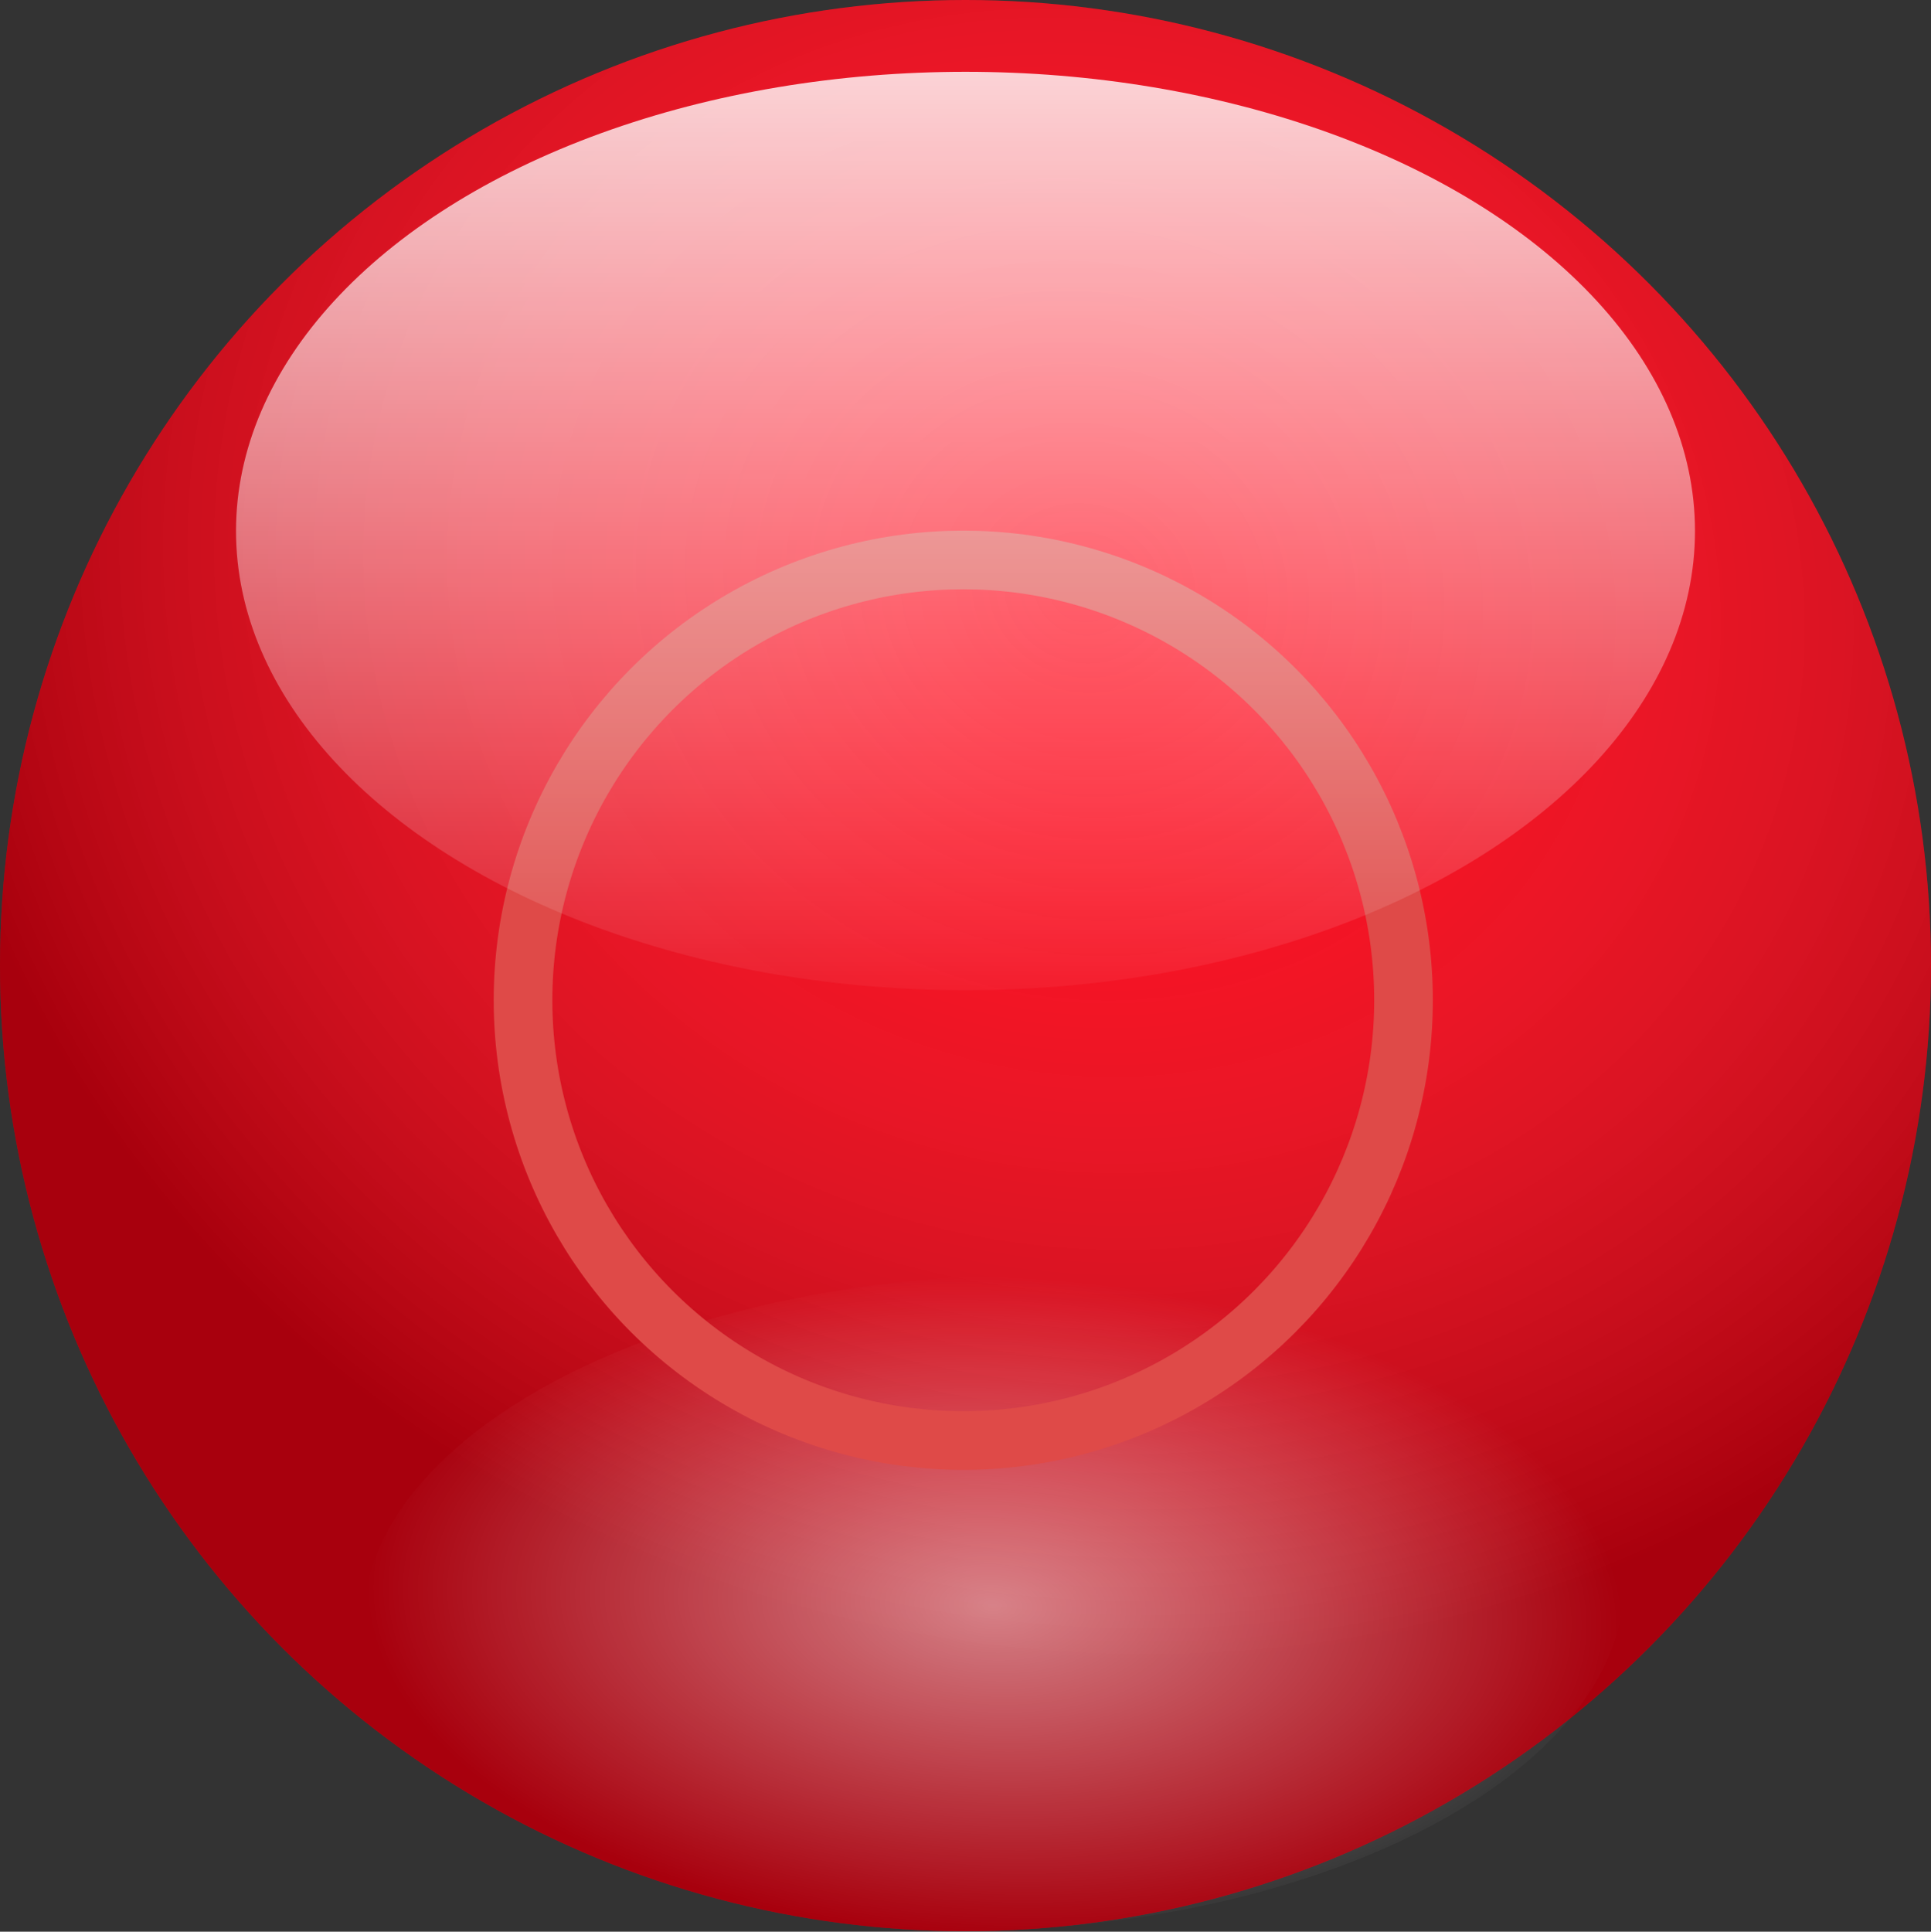
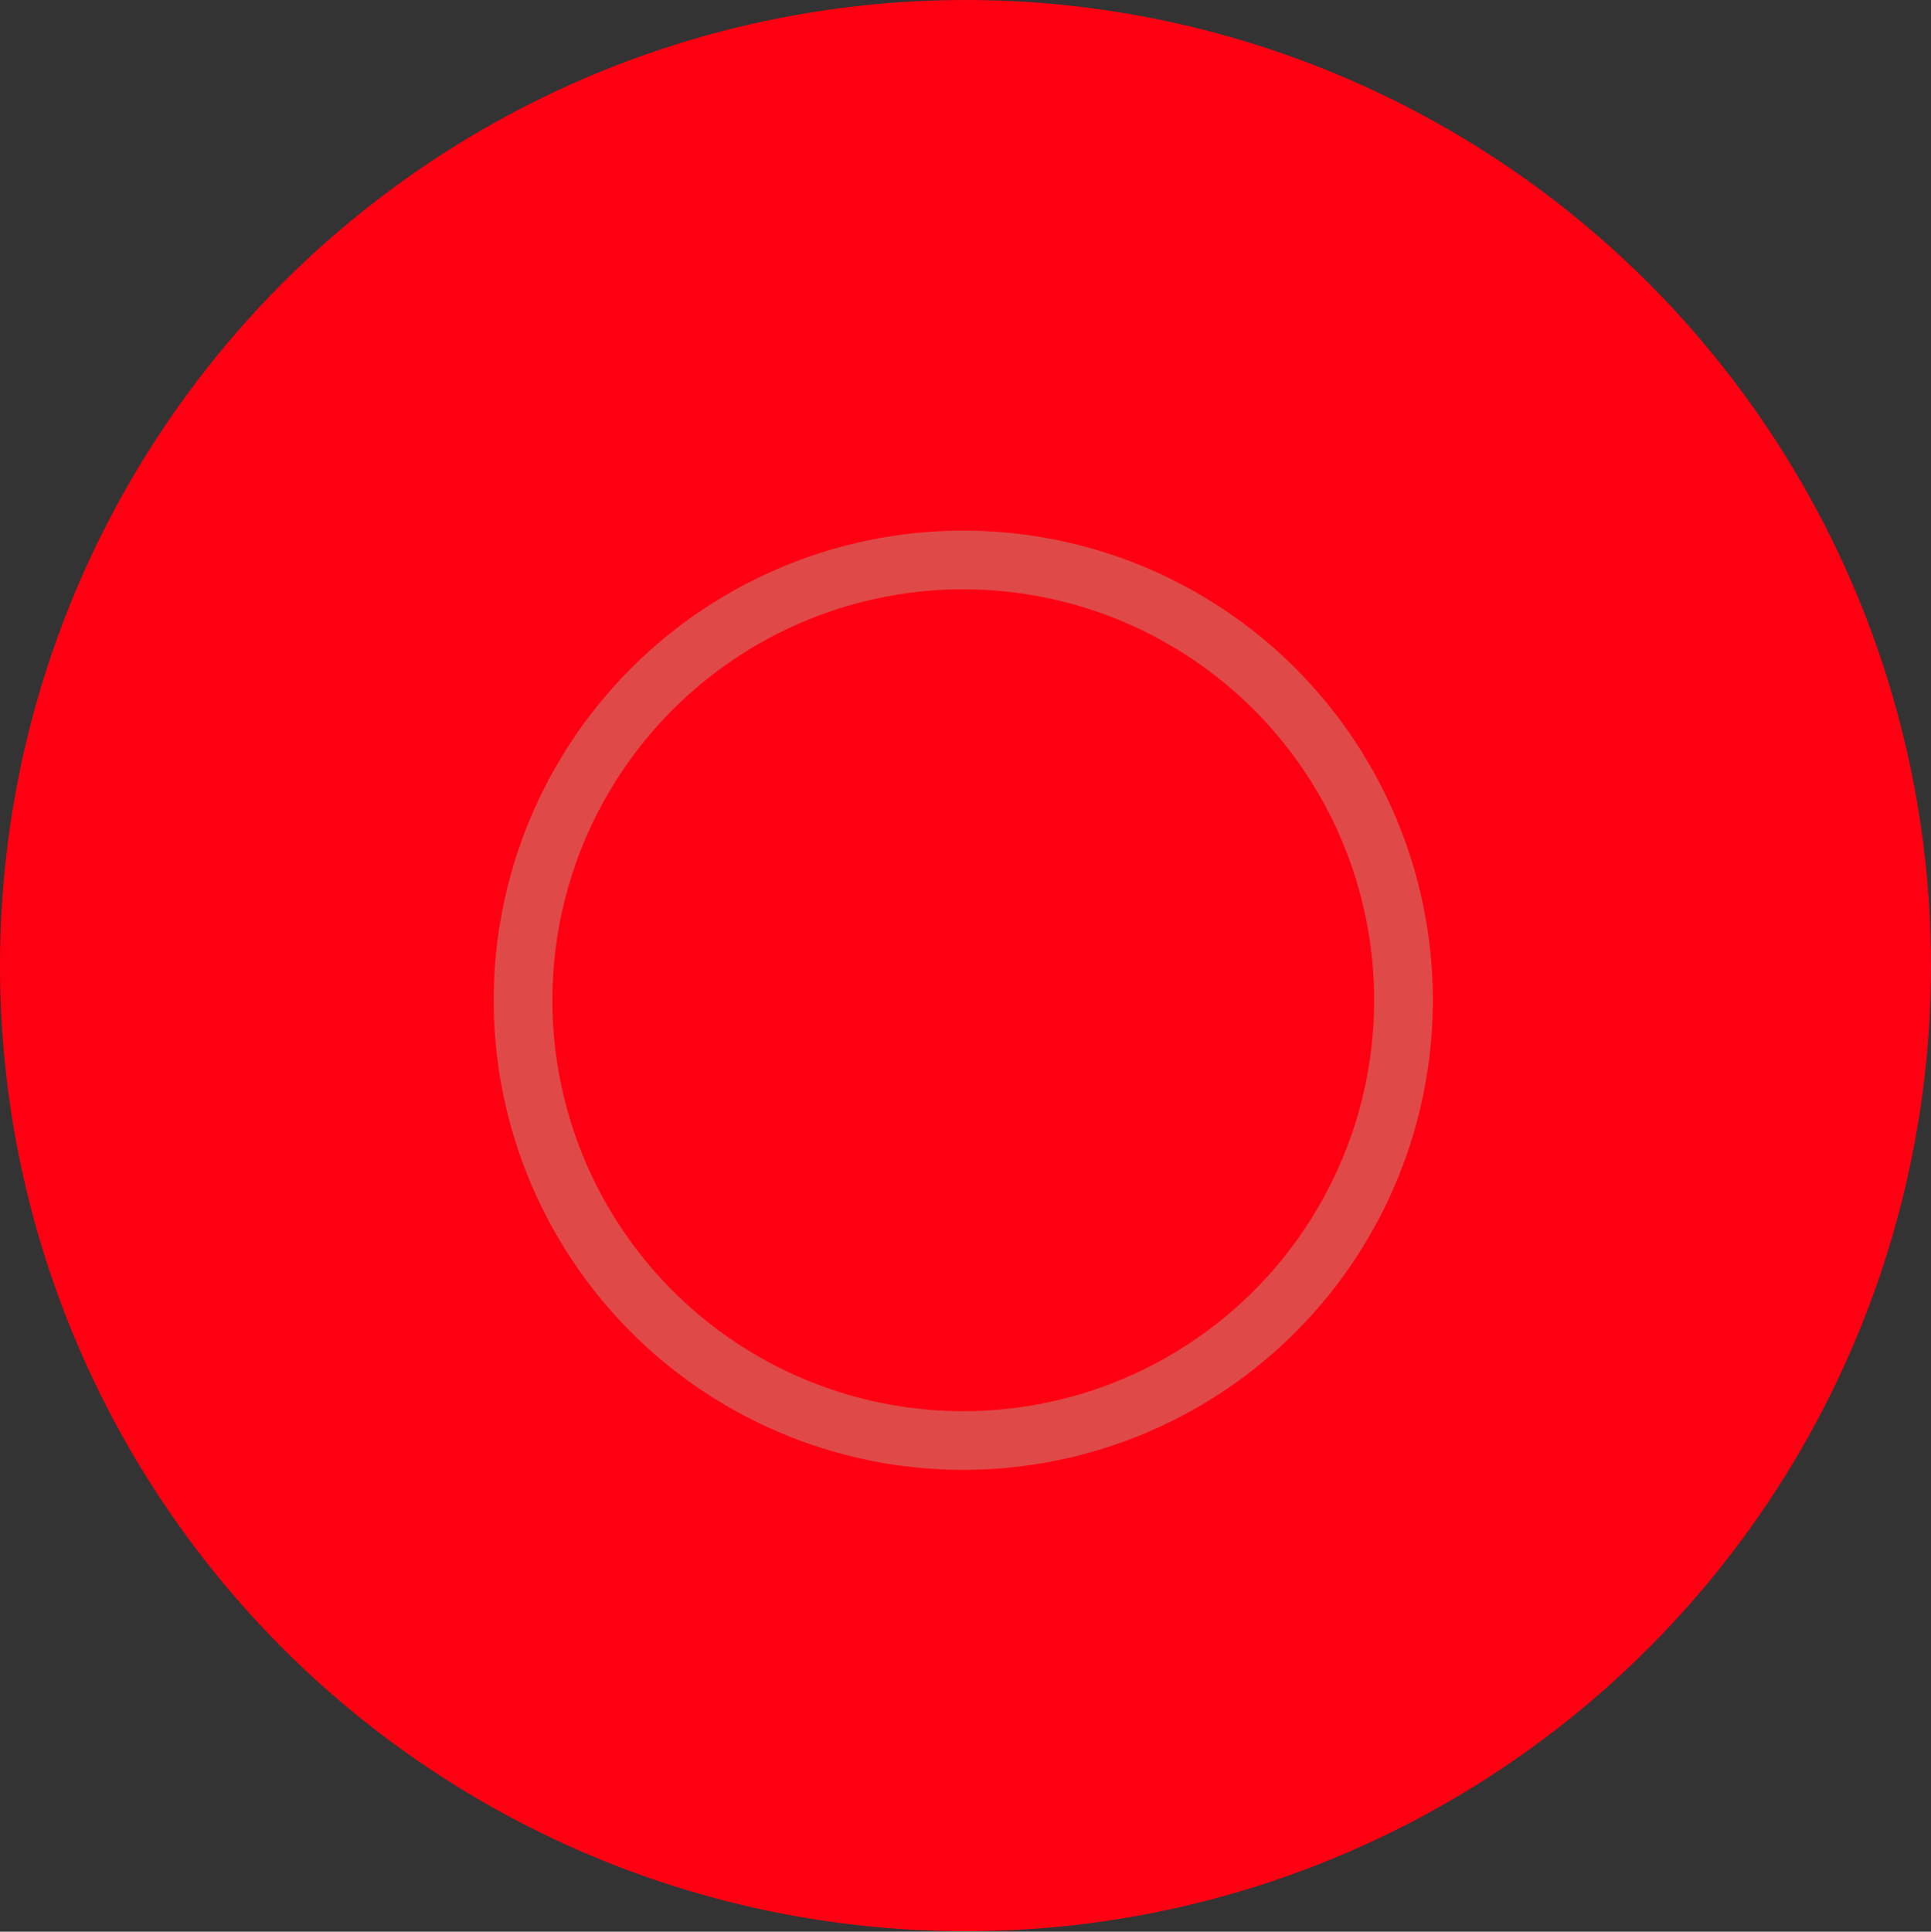
<svg xmlns="http://www.w3.org/2000/svg" xmlns:ns1="http://sodipodi.sourceforge.net/DTD/sodipodi-0.dtd" xmlns:ns2="http://www.inkscape.org/namespaces/inkscape" xmlns:xlink="http://www.w3.org/1999/xlink" width="172.852" height="172.895" version="1.0" id="svg251" ns1:docname="chkr-red.svg" ns2:version="0.92.3 (2405546, 2018-03-11)">
  <rect width="100%" height="100%" fill="#333333" stroke="none" />
  <ns1:namedview pagecolor="#ffffff" bordercolor="#666666" borderopacity="1" objecttolerance="10" gridtolerance="10" guidetolerance="10" ns2:pageopacity="0" ns2:pageshadow="2" ns2:window-width="640" ns2:window-height="480" id="namedview253" showgrid="false" ns2:current-layer="svg251" />
  <defs id="defs89">
    <linearGradient id="id4">
      <stop offset="0" style="stop-color:white;stop-opacity:1" id="stop39" />
      <stop offset="1" style="stop-color:white;stop-opacity:0" id="stop41" />
    </linearGradient>
    <linearGradient id="id9">
      <stop offset="0" style="stop-color:white;stop-opacity:0" id="stop68" />
      <stop offset="1" style="stop-color:black;stop-opacity:0.34" id="stop70" />
    </linearGradient>
    <radialGradient id="id27" r="41" fx="259" fy="484.362" cx="259" cy="484.4" gradientTransform="matrix(2.473,0.701,-0.631,2.226,-237.837,-1206.91)" xlink:href="#id9" gradientUnits="userSpaceOnUse" />
    <radialGradient id="id28" r="13.5" fx="259.852" fy="485.571" cx="259.9" cy="485.6" gradientTransform="matrix(-0.352,4.156,-2.181,-0.188,1003.22,-905.745)" xlink:href="#id4" gradientUnits="userSpaceOnUse" />
    <linearGradient id="id41" gradientTransform="matrix(2.42,0,0,3.162,113.009,88.587)" xlink:href="#id4" x1="-11" y1="-26" x2="-11" y2="1.4" gradientUnits="userSpaceOnUse" />
  </defs>
  <circle cx="86.426" cy="86.426" r="86.426" style="fill:#ff0013;stroke-width:0.44" id="circle169" />
-   <circle cx="86.426" cy="86.426" r="86.426" style="fill:url(#id27);stroke-width:0.44" id="circle171" />
-   <ellipse cx="-147.042" cy="82.997" rx="29.291" ry="56.49" transform="matrix(-0.041,-0.999,0.999,-0.041,0,0)" style="opacity:0.5;fill:url(#id28);stroke-width:0.419" id="ellipse181" />
  <circle cx="86.226" cy="89.526" r="39.408" style="color:#000000;overflow:visible;fill:none;stroke:#df4a48;stroke-width:5.25;stroke-linecap:round" id="circle247" />
-   <ellipse cx="86.426" cy="47.526" rx="65.3" ry="41.1" style="opacity:0.81;fill:url(#id41);stroke-width:0.44" id="ellipse249" />
</svg>